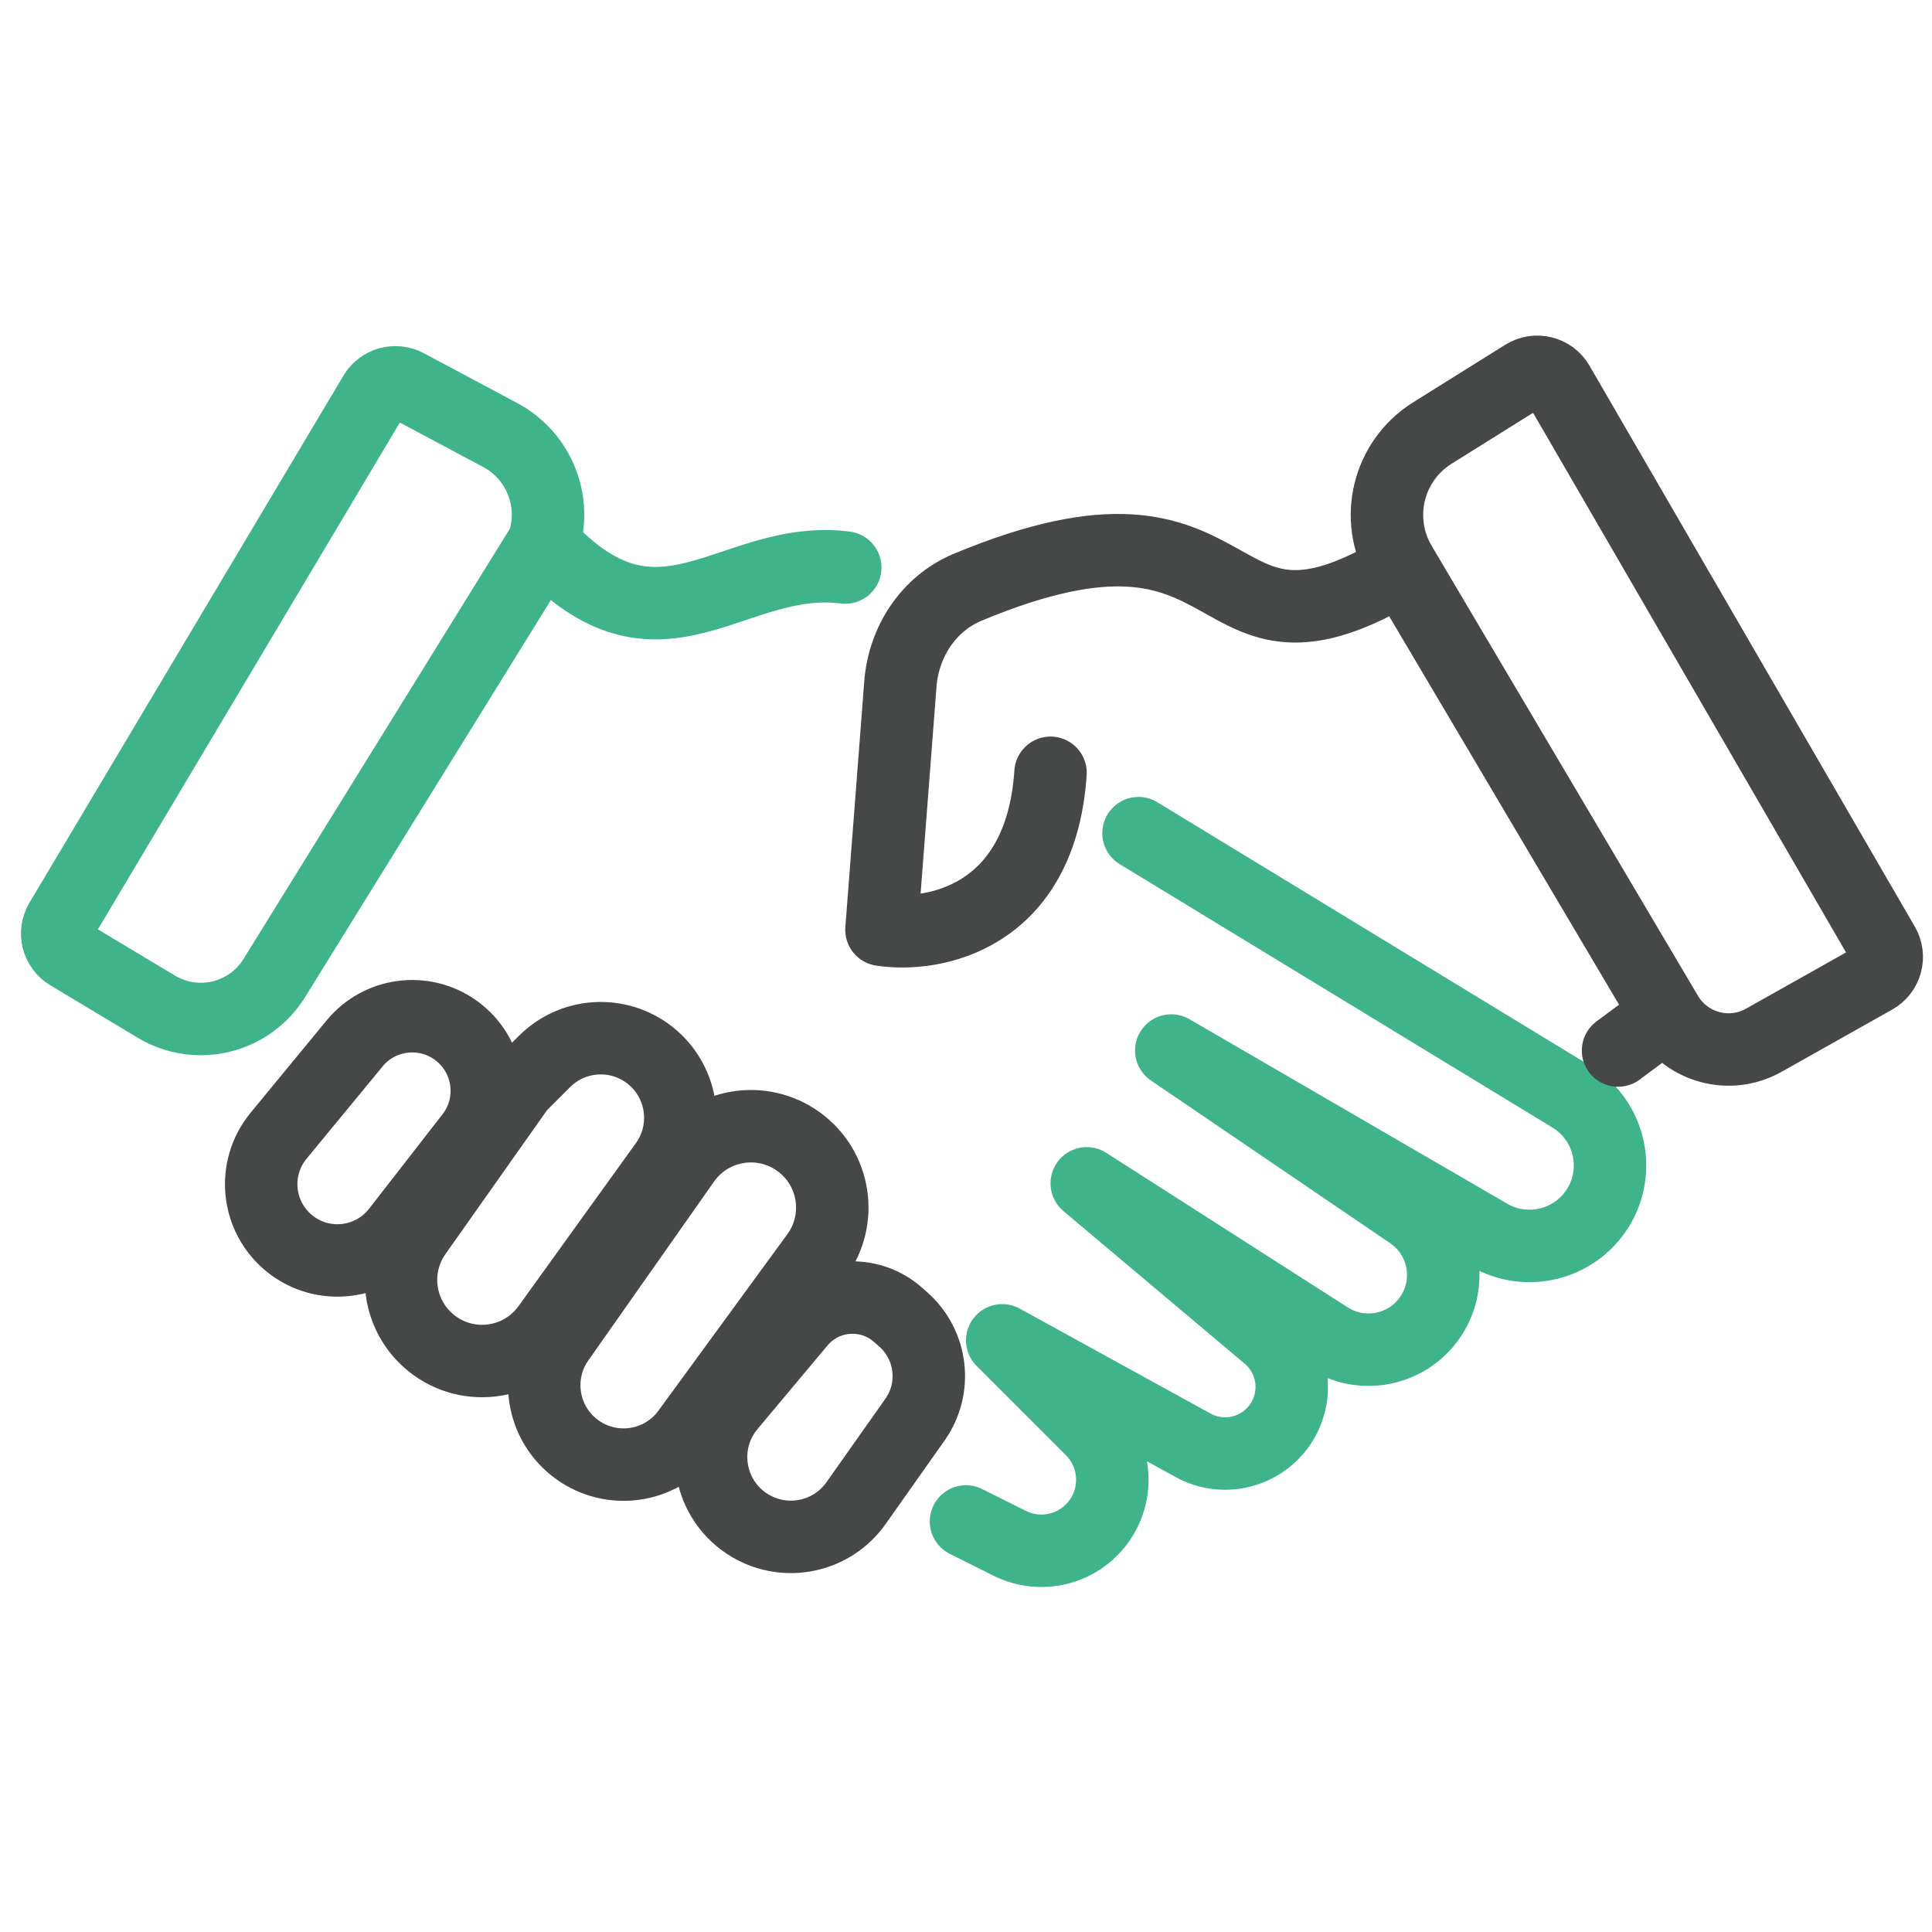
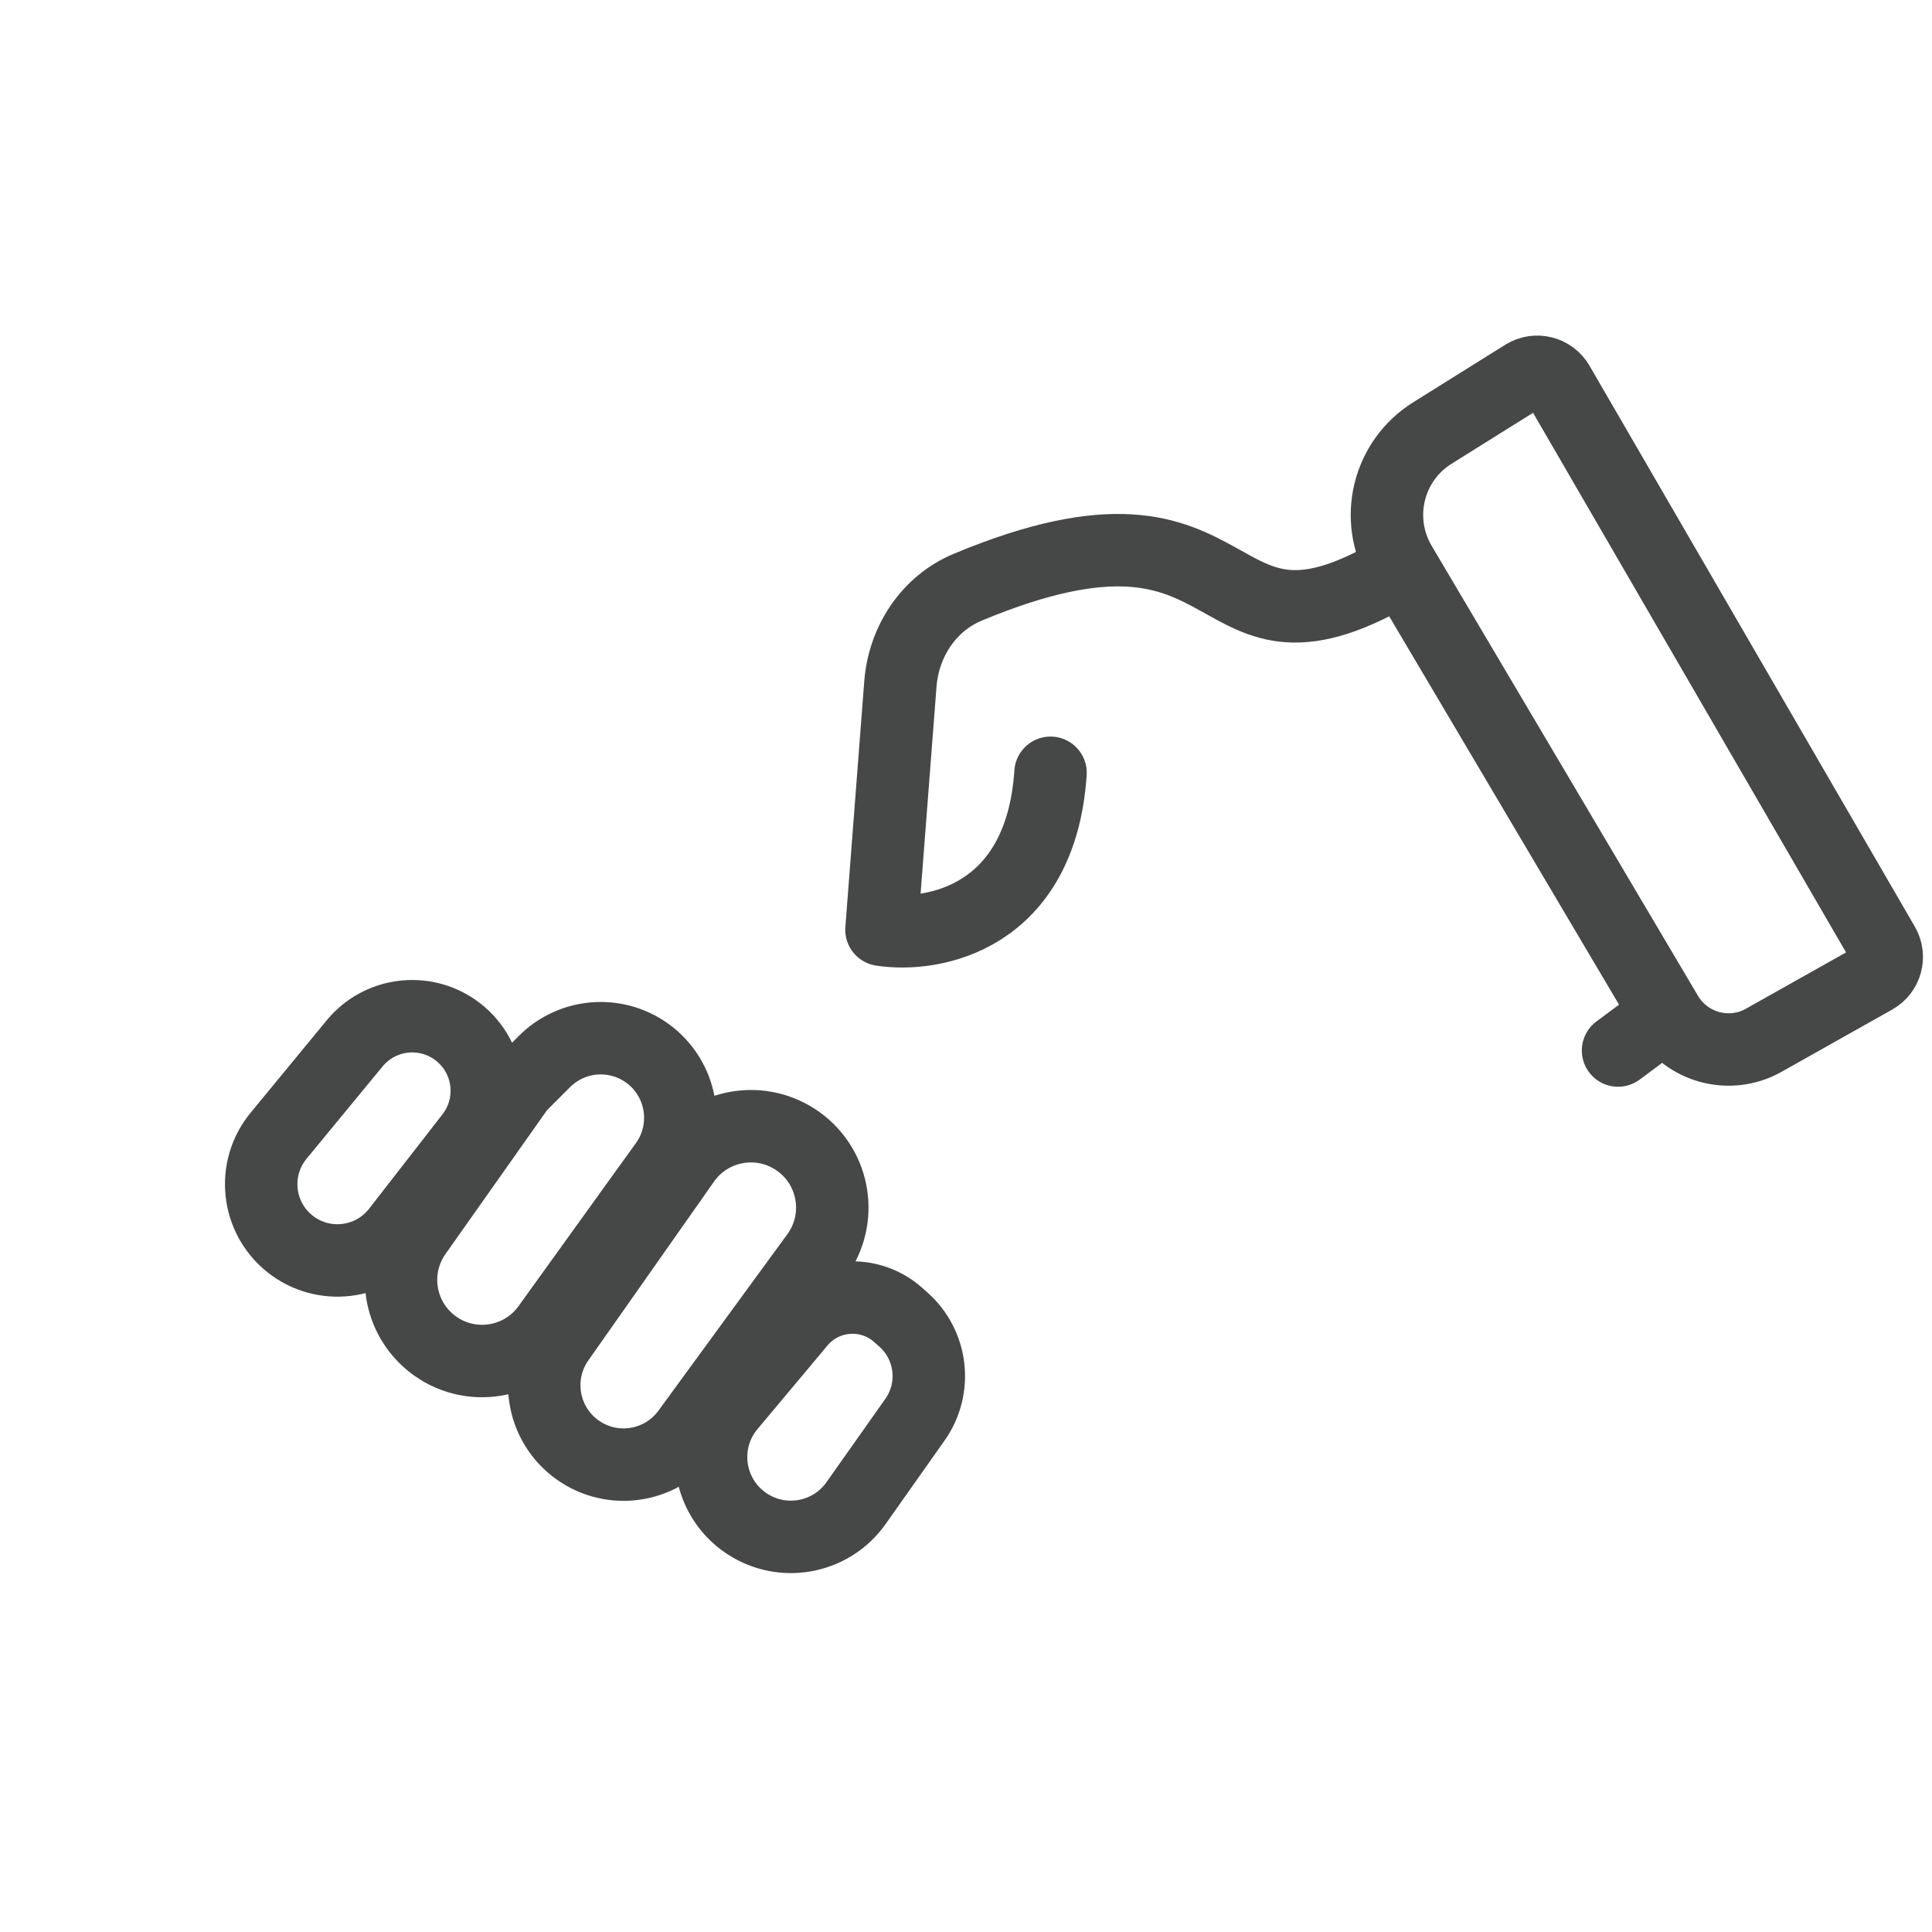
<svg xmlns="http://www.w3.org/2000/svg" width="80" height="80" viewBox="0 0 80 80" fill="none">
-   <path d="M40 63L41.807 63.903C43.077 64.538 44.619 64.174 45.471 63.038V63.038C46.348 61.868 46.232 60.232 45.198 59.198L41.5 55.5L49.402 59.846C50.605 60.508 52.112 60.183 52.937 59.084V59.084C53.814 57.914 53.625 56.263 52.507 55.321L45 49L55 55.4C56.397 56.294 58.251 55.927 59.202 54.568V54.568C60.191 53.155 59.833 51.206 58.407 50.237L48.5 43.5L61.659 51.141C63.023 51.932 64.756 51.66 65.811 50.488V50.488C67.208 48.936 66.85 46.496 65.066 45.41L47.143 34.5M22.5 22.5V22.5C23.078 20.768 22.321 18.871 20.71 18.012L16.842 15.949C16.37 15.698 15.785 15.861 15.512 16.319L2.51 38.144C2.228 38.617 2.382 39.229 2.855 39.513L6.475 41.685C8.152 42.691 10.327 42.163 11.357 40.5V40.5L22.5 22.5ZM22.5 22.5C27.326 27.765 30.268 22.903 35 23.5" stroke="#3FB389" stroke-width="3" stroke-linecap="round" stroke-linejoin="round" />
  <path d="M58.071 23.5L57.989 23.36C56.883 21.491 57.469 19.082 59.311 17.931L63.123 15.548C63.603 15.248 64.235 15.405 64.519 15.894L77.992 39.123C78.271 39.606 78.103 40.224 77.617 40.497L73.032 43.076C71.625 43.867 69.843 43.389 69.02 42V42M58.071 23.5C49.56 28.661 52.116 19.294 40.072 24.315C38.451 24.991 37.418 26.572 37.283 28.323L36.5 38.5C38.667 38.833 43.1 38 43.5 32M58.071 23.5L69.02 42M69.02 42L67 43.5M21.5 45L22.545 43.955C23.676 42.824 25.455 42.668 26.765 43.585V43.585C28.269 44.639 28.622 46.719 27.549 48.21L22.688 54.961C21.52 56.583 19.203 56.832 17.717 55.495V55.495C16.452 54.357 16.239 52.453 17.22 51.063L21.5 45ZM28.474 59.3L33.814 51.991C34.914 50.486 34.583 48.375 33.076 47.279V47.279C31.554 46.172 29.42 46.526 28.338 48.066L23.133 55.472C22.056 57.005 22.477 59.127 24.058 60.133V60.133C25.519 61.063 27.451 60.698 28.474 59.3ZM11.536 47.028L14.685 43.204C15.709 41.96 17.519 41.713 18.84 42.638V42.638C20.287 43.651 20.591 45.669 19.506 47.063L16.465 50.974C15.384 52.363 13.375 52.6 12.001 51.501V51.501C10.625 50.4 10.416 48.388 11.536 47.028ZM31.084 63.188V63.188C32.565 64.052 34.46 63.64 35.448 62.24L37.887 58.785C38.806 57.484 38.6 55.7 37.409 54.641L37.191 54.448C35.992 53.382 34.148 53.517 33.117 54.748L30.216 58.213C28.901 59.782 29.316 62.157 31.084 63.188Z" stroke="#454847" stroke-width="3" stroke-linecap="round" stroke-linejoin="round" />
</svg>